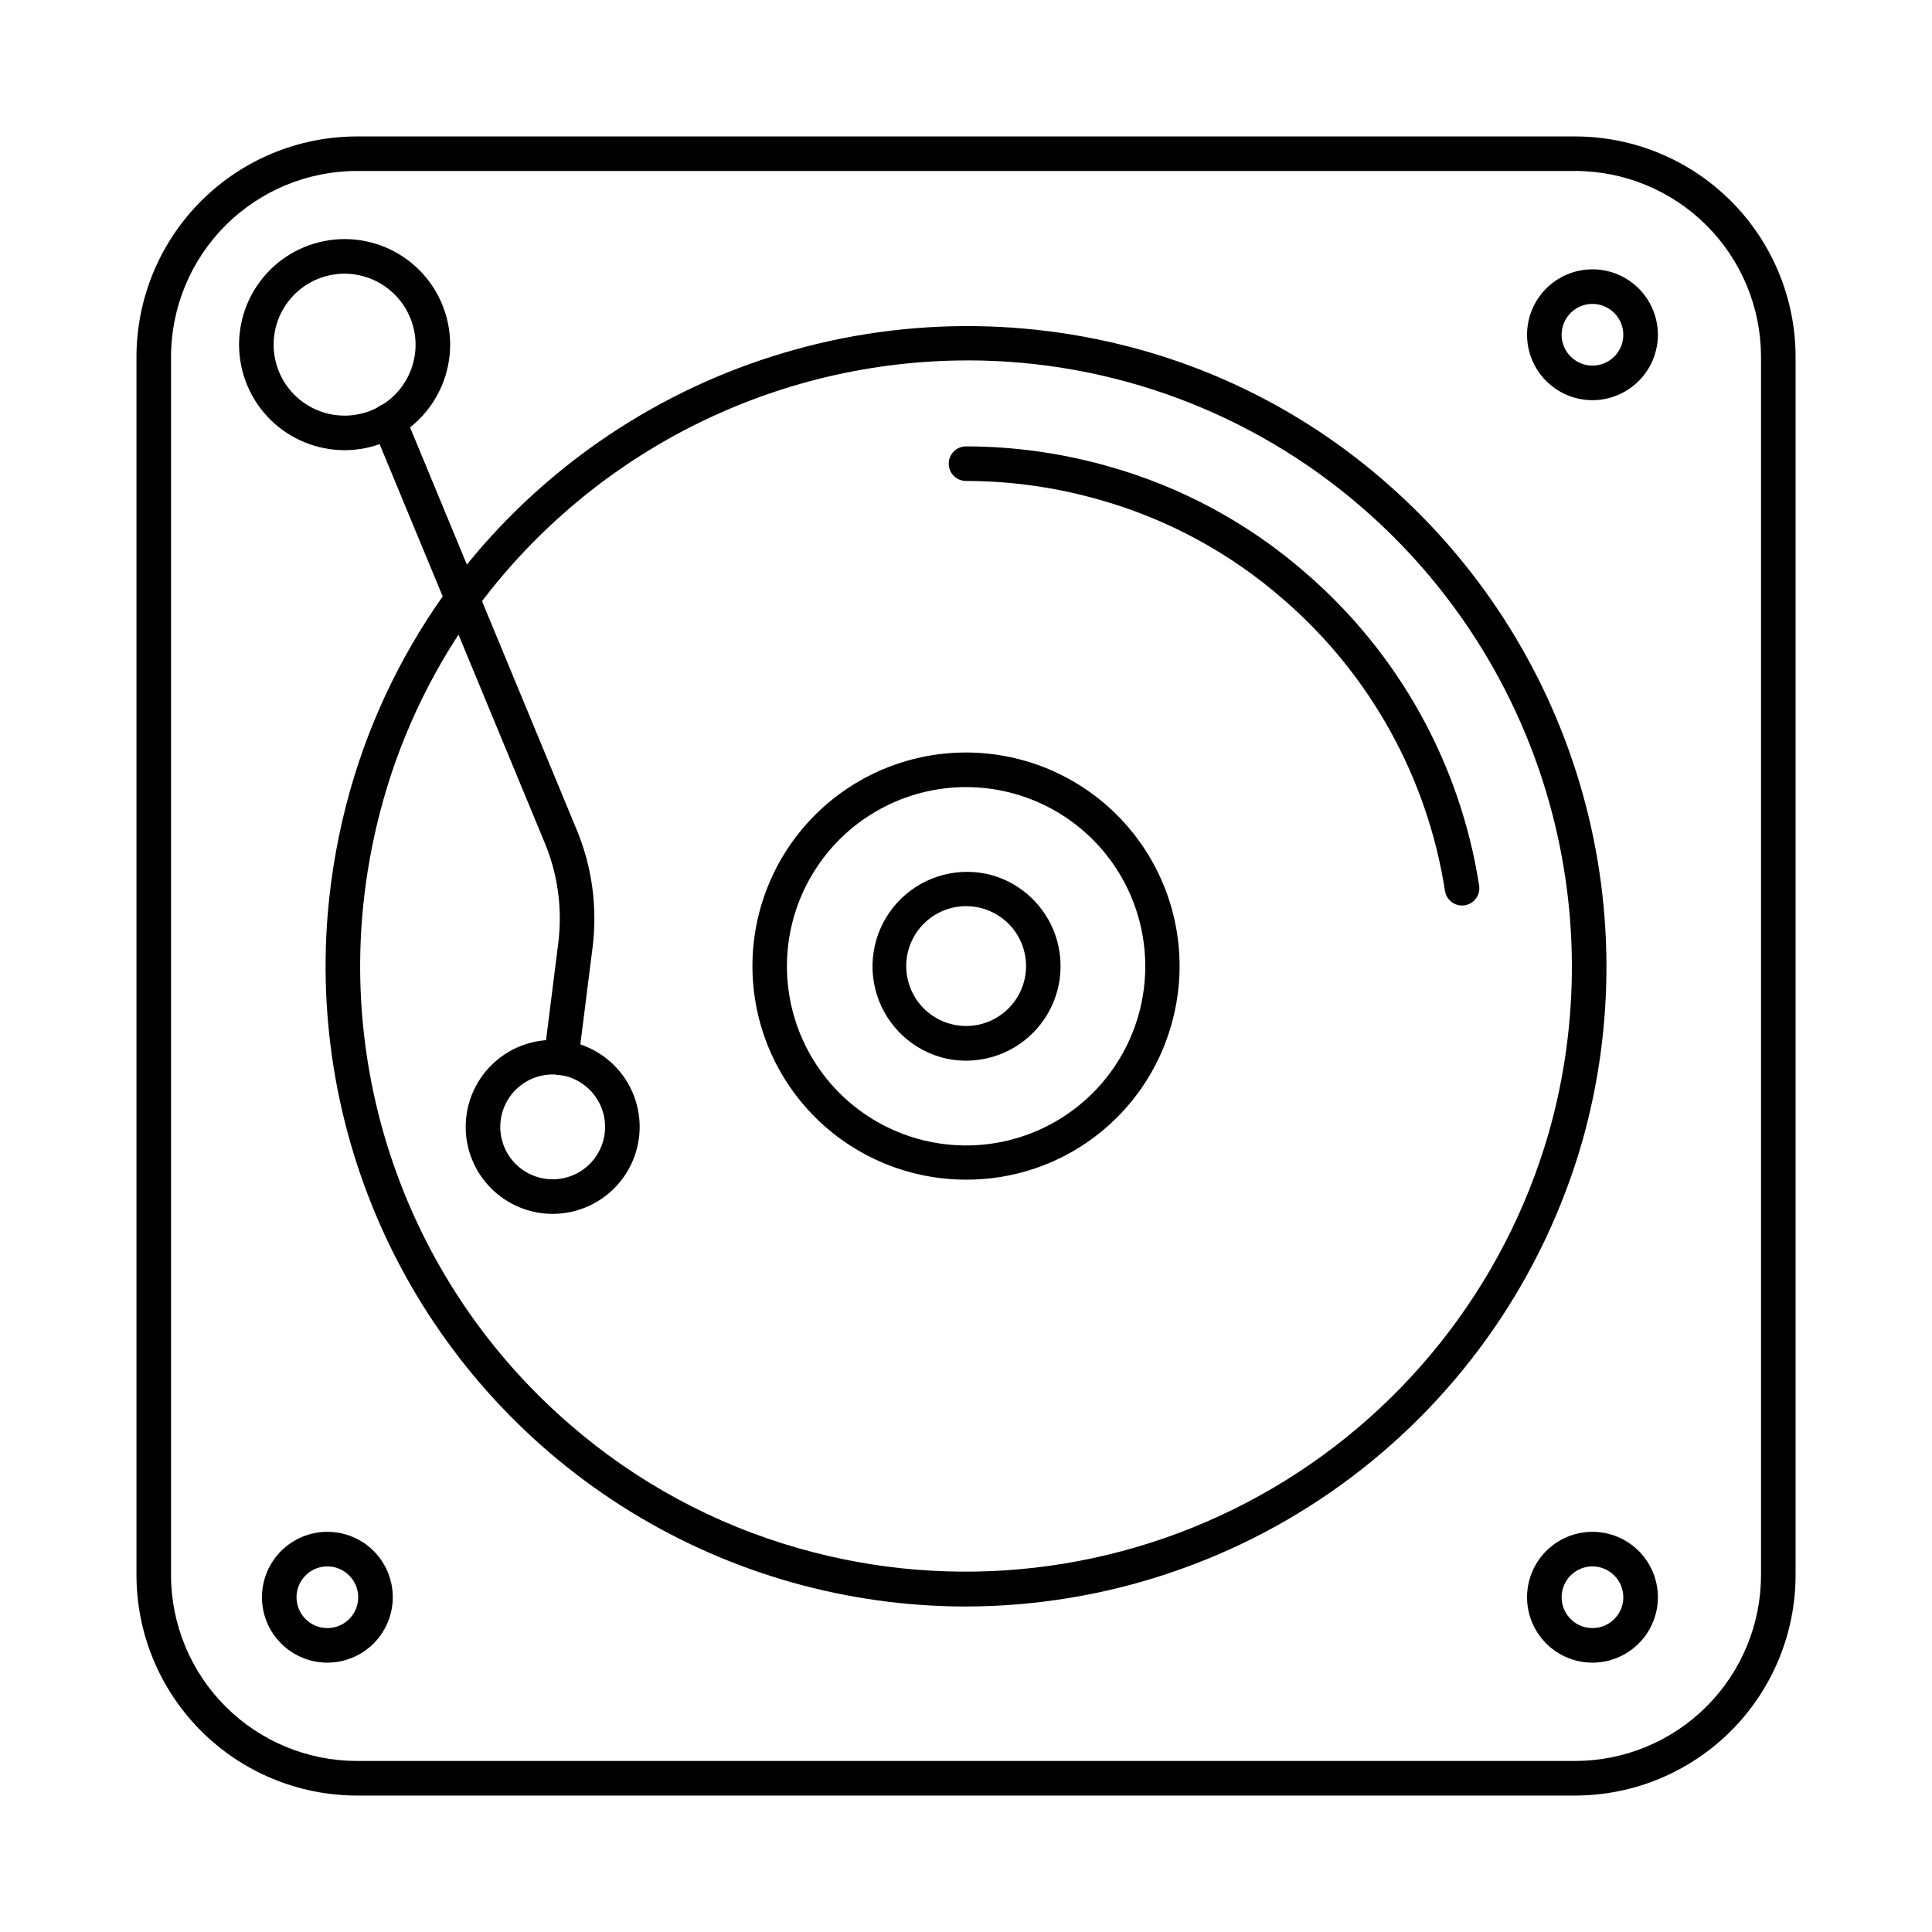
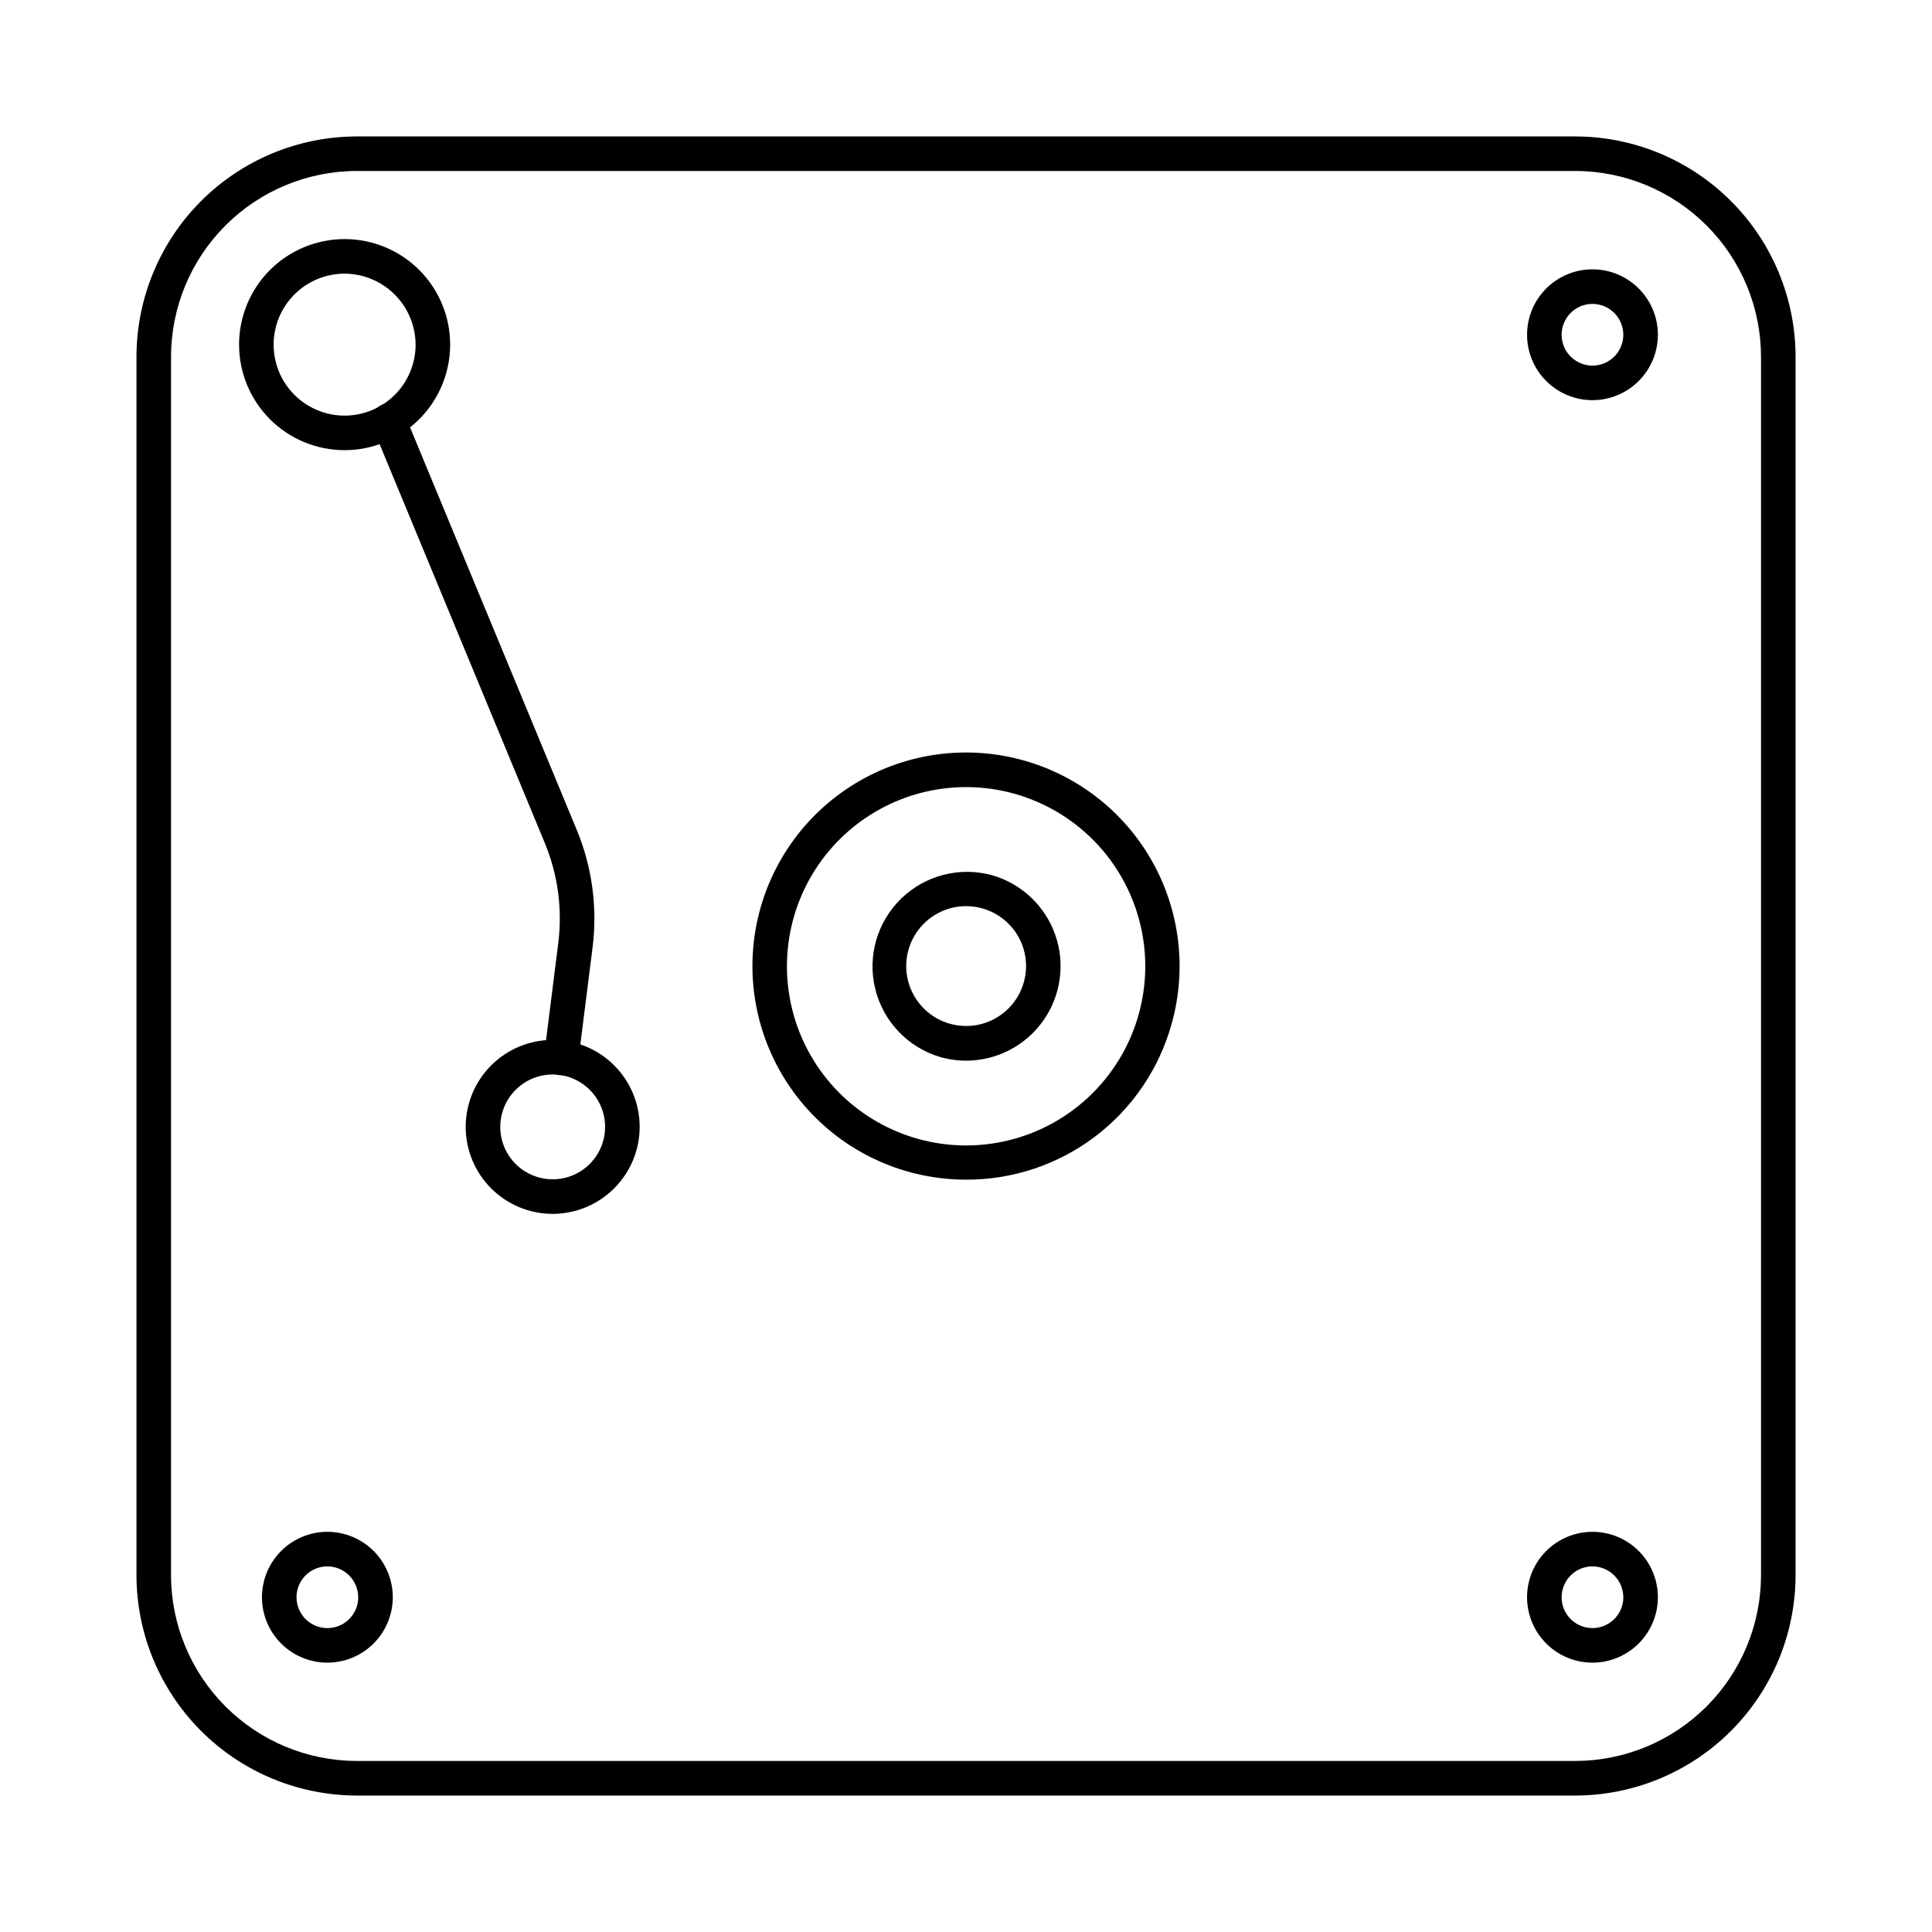
<svg xmlns="http://www.w3.org/2000/svg" fill="#000000" width="800px" height="800px" version="1.1" viewBox="144 144 512 512">
  <g>
    <path d="m561.45 619.84h-322.89c-15.48-0.02-30.324-6.176-41.273-17.125-10.945-10.949-17.105-25.789-17.121-41.273v-322.89c0.016-15.48 6.176-30.324 17.121-41.273 10.949-10.945 25.793-17.105 41.273-17.121h322.89c15.484 0.016 30.324 6.176 41.273 17.121 10.949 10.949 17.105 25.793 17.125 41.273v322.89c-0.02 15.484-6.176 30.324-17.125 41.273s-25.789 17.105-41.273 17.125zm-322.89-430.53c-13.055 0.012-25.57 5.203-34.801 14.434s-14.422 21.746-14.434 34.801v322.89c0.012 13.055 5.203 25.57 14.434 34.801 9.23 9.23 21.746 14.422 34.801 14.438h322.89c13.055-0.016 25.57-5.207 34.801-14.438 9.23-9.23 14.422-21.746 14.438-34.801v-322.89c-0.016-13.055-5.207-25.57-14.438-34.801-9.23-9.23-21.746-14.422-34.801-14.434z" />
-     <path d="m399.93 569.74c-31.344-0.012-62.07-8.703-88.777-25.109-26.707-16.406-48.348-39.891-62.523-67.844-14.176-27.957-20.332-59.289-17.785-90.531 0.93-11.16 2.938-22.203 5.992-32.977 5.59-19.68 14.715-38.18 26.93-54.594 20.703-27.578 49.273-48.246 81.949-59.281 32.672-11.039 67.922-11.926 101.11-2.551 23.738 6.719 45.688 18.621 64.27 34.852 24.426 21.195 42.309 48.918 51.543 79.914 9.238 30.996 9.453 63.98 0.613 95.094-10.223 35.43-31.676 66.582-61.129 88.77s-65.316 34.207-102.19 34.258zm0.582-330.22v-0.004c-50.902-0.008-98.844 23.938-129.41 64.645-11.547 15.523-20.172 33.016-25.457 51.625-2.894 10.203-4.793 20.664-5.668 31.234-4.164 51.027 16.277 100.98 55.02 134.45 17.594 15.297 38.352 26.52 60.781 32.875 40.949 11.672 84.855 6.633 122.09-14.016 37.238-20.645 64.773-55.215 76.57-96.125 8.363-29.438 8.16-60.648-0.578-89.973-8.742-29.328-25.664-55.555-48.777-75.609-29.008-25.215-66.145-39.105-104.58-39.113z" />
-     <path d="m531.45 383.97c-2.258-0.004-4.176-1.656-4.519-3.891-4.664-30.051-19.879-57.461-42.918-77.316-14.039-12.25-30.621-21.234-48.551-26.297-11.527-3.309-23.465-4.996-35.457-5.008-2.531 0-4.582-2.051-4.582-4.578 0-2.531 2.051-4.582 4.582-4.582 12.859 0.012 25.652 1.816 38.012 5.363 19.215 5.43 36.98 15.059 52.016 28.191 24.68 21.277 40.973 50.648 45.957 82.848 0.383 2.5-1.332 4.836-3.832 5.219-0.234 0.035-0.469 0.051-0.707 0.051z" />
    <path d="m400 456.62c-15.926 0-31.113-6.711-41.84-18.484-10.723-11.773-15.992-27.52-14.512-43.375 1.48-15.855 9.57-30.355 22.289-39.941 12.719-9.586 28.887-13.367 44.535-10.422 15.652 2.945 29.336 12.348 37.699 25.902 8.363 13.555 10.629 30.004 6.242 45.312-3.348 11.84-10.477 22.258-20.305 29.664-9.824 7.406-21.805 11.391-34.109 11.344zm0.047-104.03h-0.004c-16.18-0.004-31.246 8.227-39.98 21.844-8.738 13.621-9.938 30.75-3.188 45.453 6.754 14.703 20.523 24.957 36.547 27.207s32.086-3.812 42.629-16.09c10.539-12.273 14.102-29.07 9.457-44.566-4.648-15.5-16.863-27.562-32.418-32.016-4.246-1.215-8.641-1.832-13.055-1.832z" />
    <path d="m400.06 425.09c-2.344 0-4.68-0.328-6.934-0.977-8.52-2.539-15.055-9.398-17.176-18.031-2.121-8.629 0.492-17.738 6.863-23.938 6.371-6.195 15.547-8.555 24.117-6.195 7.797 2.242 14.031 8.125 16.719 15.781s1.5 16.141-3.184 22.77c-4.688 6.625-12.289 10.57-20.406 10.59zm-0.023-40.949v-0.004c-5.41 0-10.449 2.754-13.367 7.309-2.922 4.555-3.324 10.281-1.066 15.199 2.258 4.918 6.863 8.344 12.223 9.098s10.73-1.273 14.254-5.379c3.527-4.106 4.719-9.723 3.168-14.902-1.555-5.184-5.641-9.219-10.84-10.707-1.422-0.406-2.891-0.613-4.371-0.617z" />
    <path d="m235.39 263.3c-7.426 0.016-14.555-2.918-19.812-8.16-5.258-5.246-8.215-12.363-8.223-19.789-0.004-7.426 2.941-14.547 8.191-19.801 5.254-5.25 12.375-8.195 19.801-8.191 7.426 0.008 14.543 2.965 19.789 8.223 5.242 5.258 8.176 12.387 8.16 19.812-0.023 7.394-2.973 14.477-8.199 19.707-5.231 5.227-12.312 8.176-19.707 8.199zm0-46.777c-4.988-0.016-9.781 1.949-13.32 5.465-3.539 3.516-5.539 8.297-5.555 13.285-0.016 4.988 1.949 9.781 5.465 13.32 3.519 3.539 8.297 5.535 13.285 5.551s9.781-1.949 13.32-5.465c3.539-3.516 5.535-8.297 5.551-13.285-0.004-4.981-1.977-9.762-5.488-13.293-3.512-3.535-8.277-5.539-13.258-5.578z" />
    <path d="m292.74 428.94c-0.188 0-0.379 0-0.578-0.031v-0.004c-1.207-0.148-2.301-0.773-3.047-1.734-0.746-0.961-1.078-2.18-0.926-3.383l3.762-29.902v-0.004c1.125-8.973-0.102-18.086-3.559-26.445l-45.594-110.09c-0.496-1.129-0.52-2.41-0.059-3.551 0.457-1.145 1.359-2.055 2.496-2.527 1.137-0.469 2.418-0.465 3.551 0.02 1.133 0.48 2.023 1.402 2.469 2.551l45.594 110.1 0.004-0.004c4.066 9.828 5.508 20.547 4.191 31.098l-3.766 29.902v0.004c-0.289 2.285-2.234 4.004-4.539 4.008z" />
    <path d="m290.47 465.69c-6.113 0-11.977-2.426-16.301-6.75-4.324-4.32-6.754-10.184-6.754-16.301 0-6.113 2.426-11.977 6.75-16.301 4.324-4.324 10.188-6.75 16.301-6.754 6.113 0 11.977 2.43 16.301 6.754 4.324 4.32 6.75 10.184 6.75 16.301-0.004 6.109-2.438 11.969-6.758 16.289-4.32 4.32-10.176 6.754-16.289 6.762zm0-36.941v-0.004c-5.617 0-10.684 3.383-12.836 8.574-2.152 5.191-0.965 11.168 3.008 15.141 3.973 3.973 9.949 5.164 15.141 3.012 5.191-2.148 8.574-7.215 8.574-12.832-0.008-7.668-6.219-13.883-13.887-13.895z" />
    <path d="m566.05 250.05c-4.602 0.008-9.016-1.816-12.273-5.062-3.258-3.25-5.09-7.664-5.09-12.262-0.004-4.602 1.82-9.016 5.074-12.27 3.254-3.254 7.664-5.078 12.266-5.078 4.602 0 9.012 1.832 12.262 5.09 3.25 3.254 5.074 7.668 5.07 12.27-0.012 4.586-1.84 8.984-5.082 12.227-3.246 3.246-7.641 5.074-12.227 5.086zm0-25.512c-3.309-0.012-6.297 1.973-7.57 5.023-1.277 3.051-0.59 6.57 1.742 8.914 2.332 2.348 5.848 3.059 8.906 1.801 3.059-1.258 5.059-4.234 5.07-7.539-0.008-4.508-3.644-8.168-8.148-8.199z" />
    <path d="m566.05 584.62c-4.602 0.008-9.016-1.812-12.273-5.062-3.258-3.25-5.09-7.66-5.09-12.262-0.004-4.602 1.82-9.012 5.074-12.266 3.254-3.254 7.664-5.082 12.266-5.082 4.602 0.004 9.012 1.832 12.262 5.09 3.25 3.254 5.074 7.668 5.07 12.27-0.012 4.59-1.84 8.984-5.082 12.23-3.246 3.242-7.641 5.07-12.227 5.082zm0-25.512c-3.309-0.008-6.297 1.973-7.57 5.023-1.277 3.051-0.59 6.57 1.742 8.918 2.332 2.344 5.848 3.055 8.906 1.797 3.059-1.254 5.059-4.231 5.07-7.539-0.008-4.504-3.644-8.164-8.148-8.199z" />
    <path d="m230.78 584.62c-4.602 0.008-9.016-1.816-12.27-5.066-3.254-3.25-5.086-7.66-5.09-12.262 0-4.598 1.824-9.012 5.078-12.266s7.668-5.078 12.266-5.078c4.602 0.004 9.012 1.832 12.262 5.09 3.25 3.254 5.074 7.668 5.066 12.27-0.012 4.59-1.836 8.984-5.082 12.23-3.246 3.246-7.641 5.07-12.23 5.082zm0-25.512c-3.305-0.008-6.293 1.977-7.566 5.027-1.273 3.051-0.586 6.57 1.746 8.914s5.848 3.055 8.906 1.797c3.059-1.258 5.059-4.231 5.066-7.539 0-4.508-3.644-8.172-8.152-8.199z" />
  </g>
</svg>